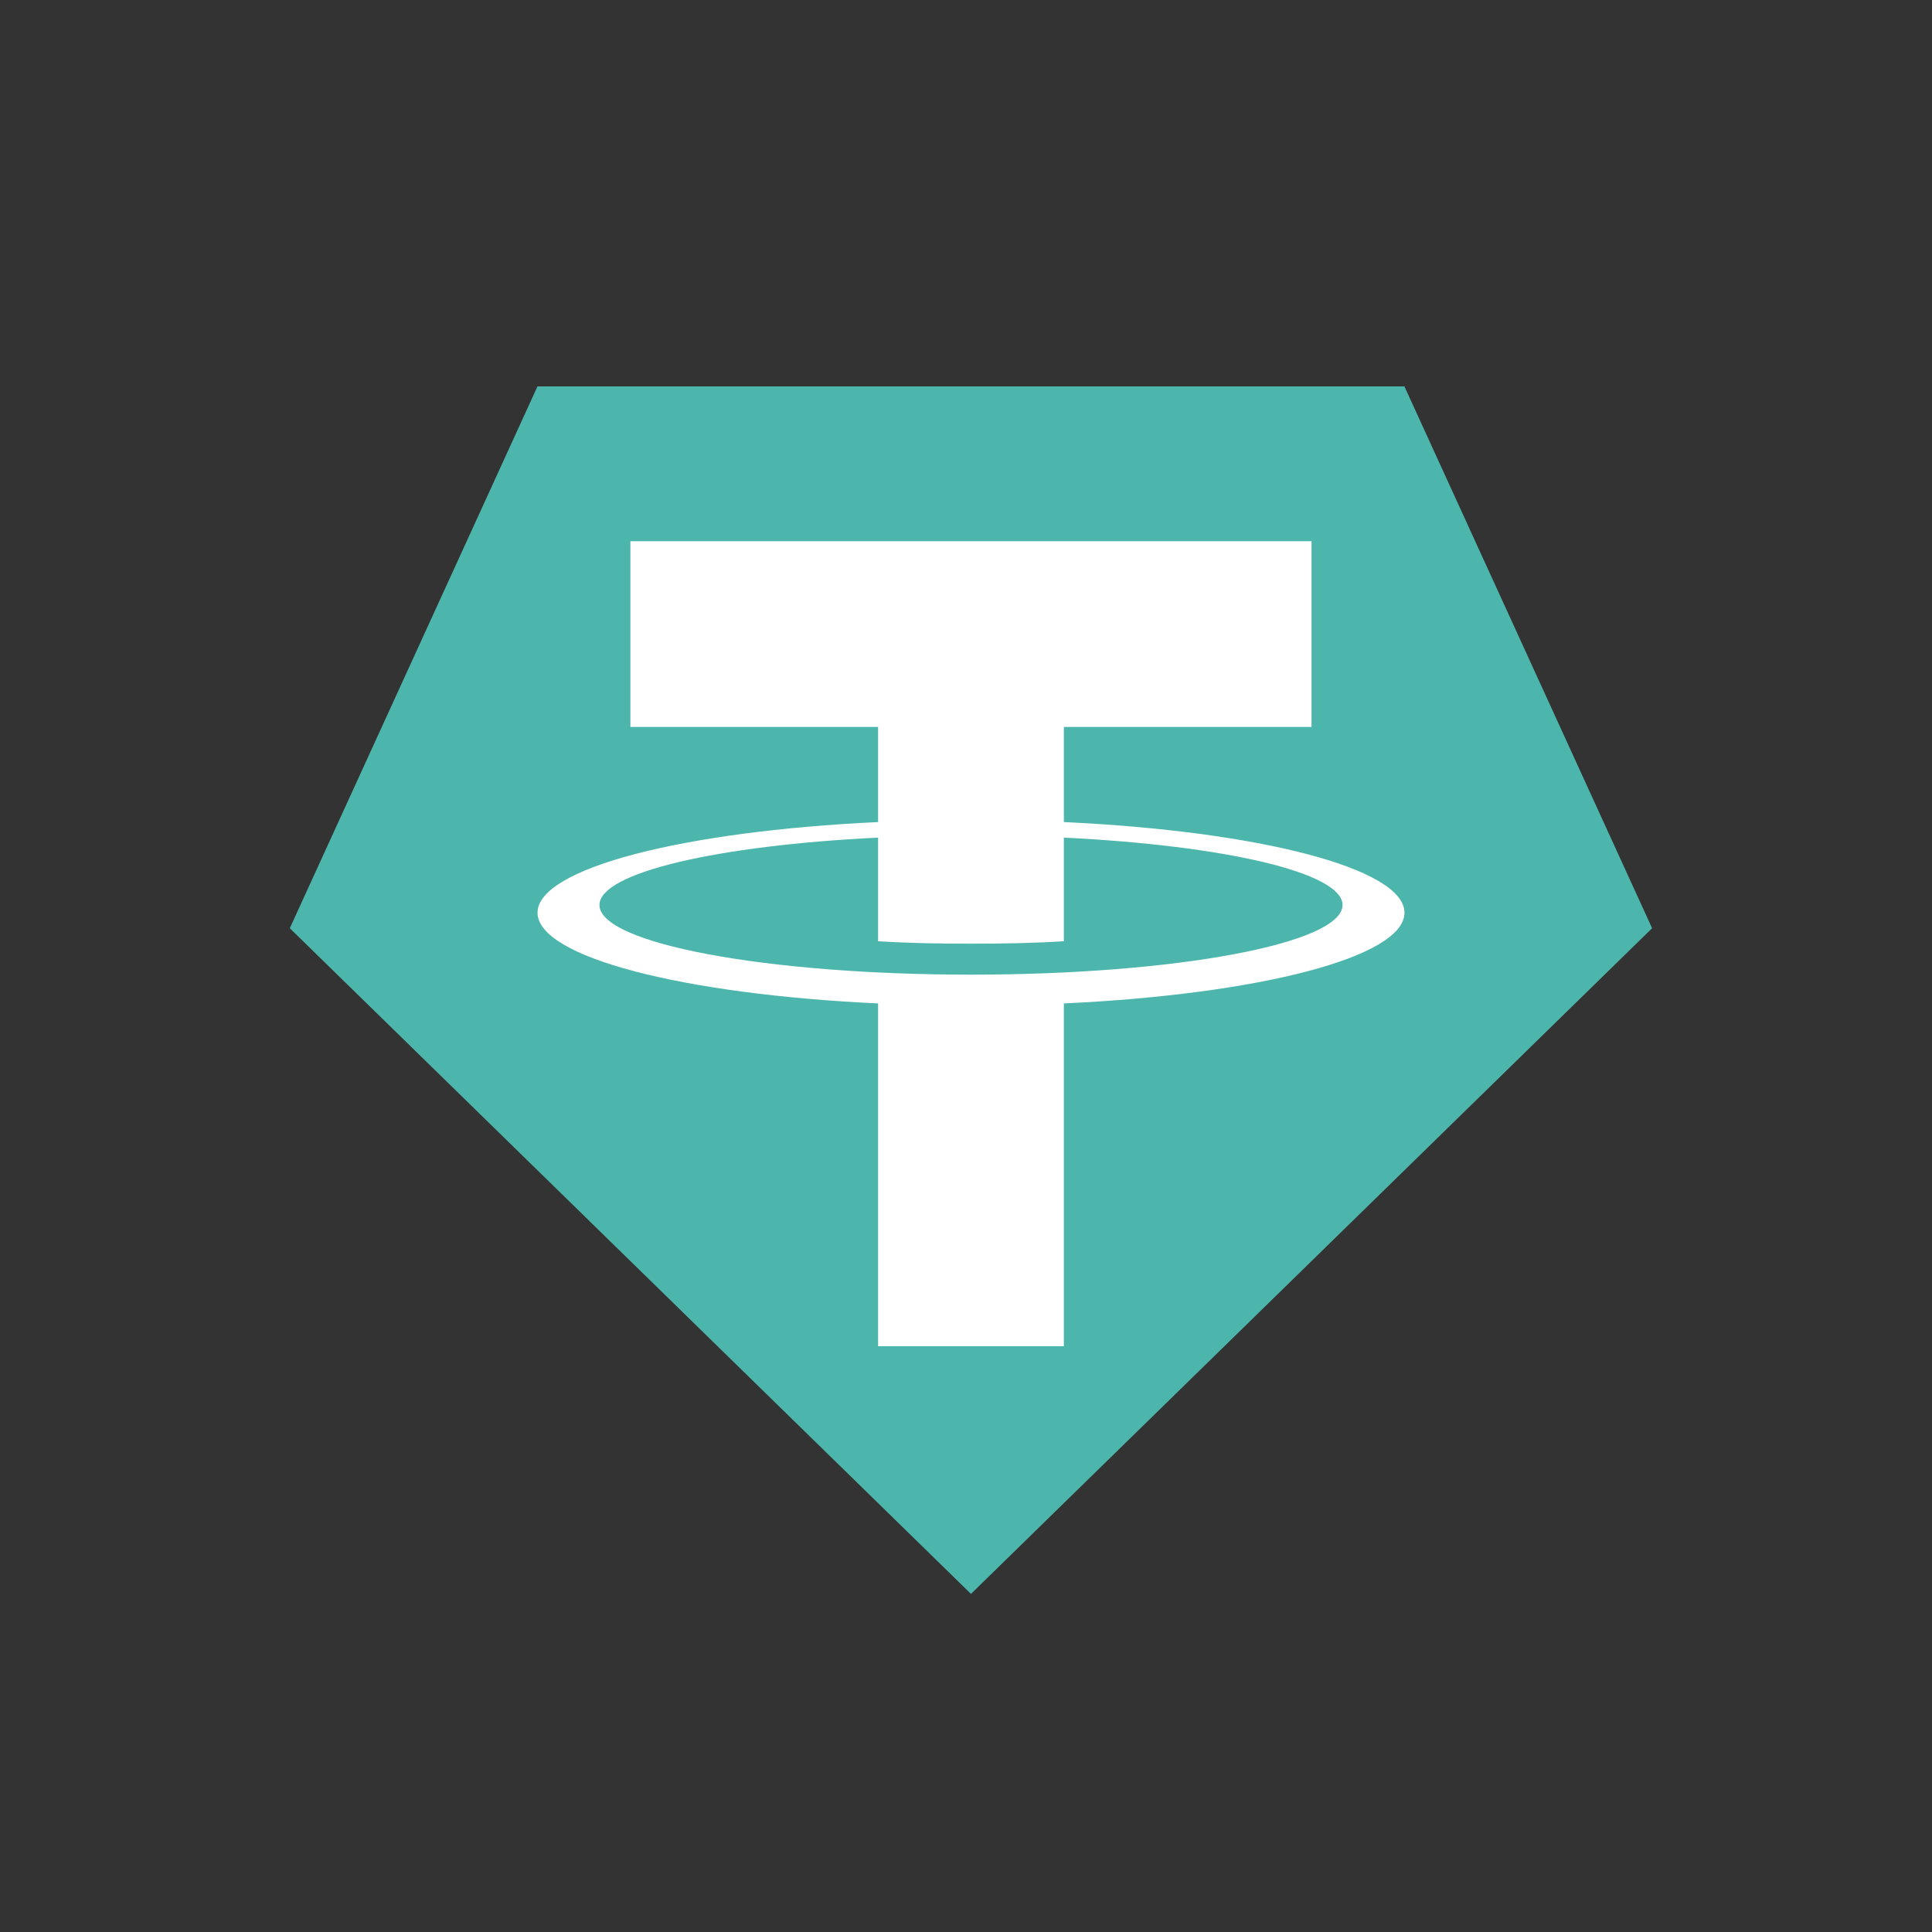
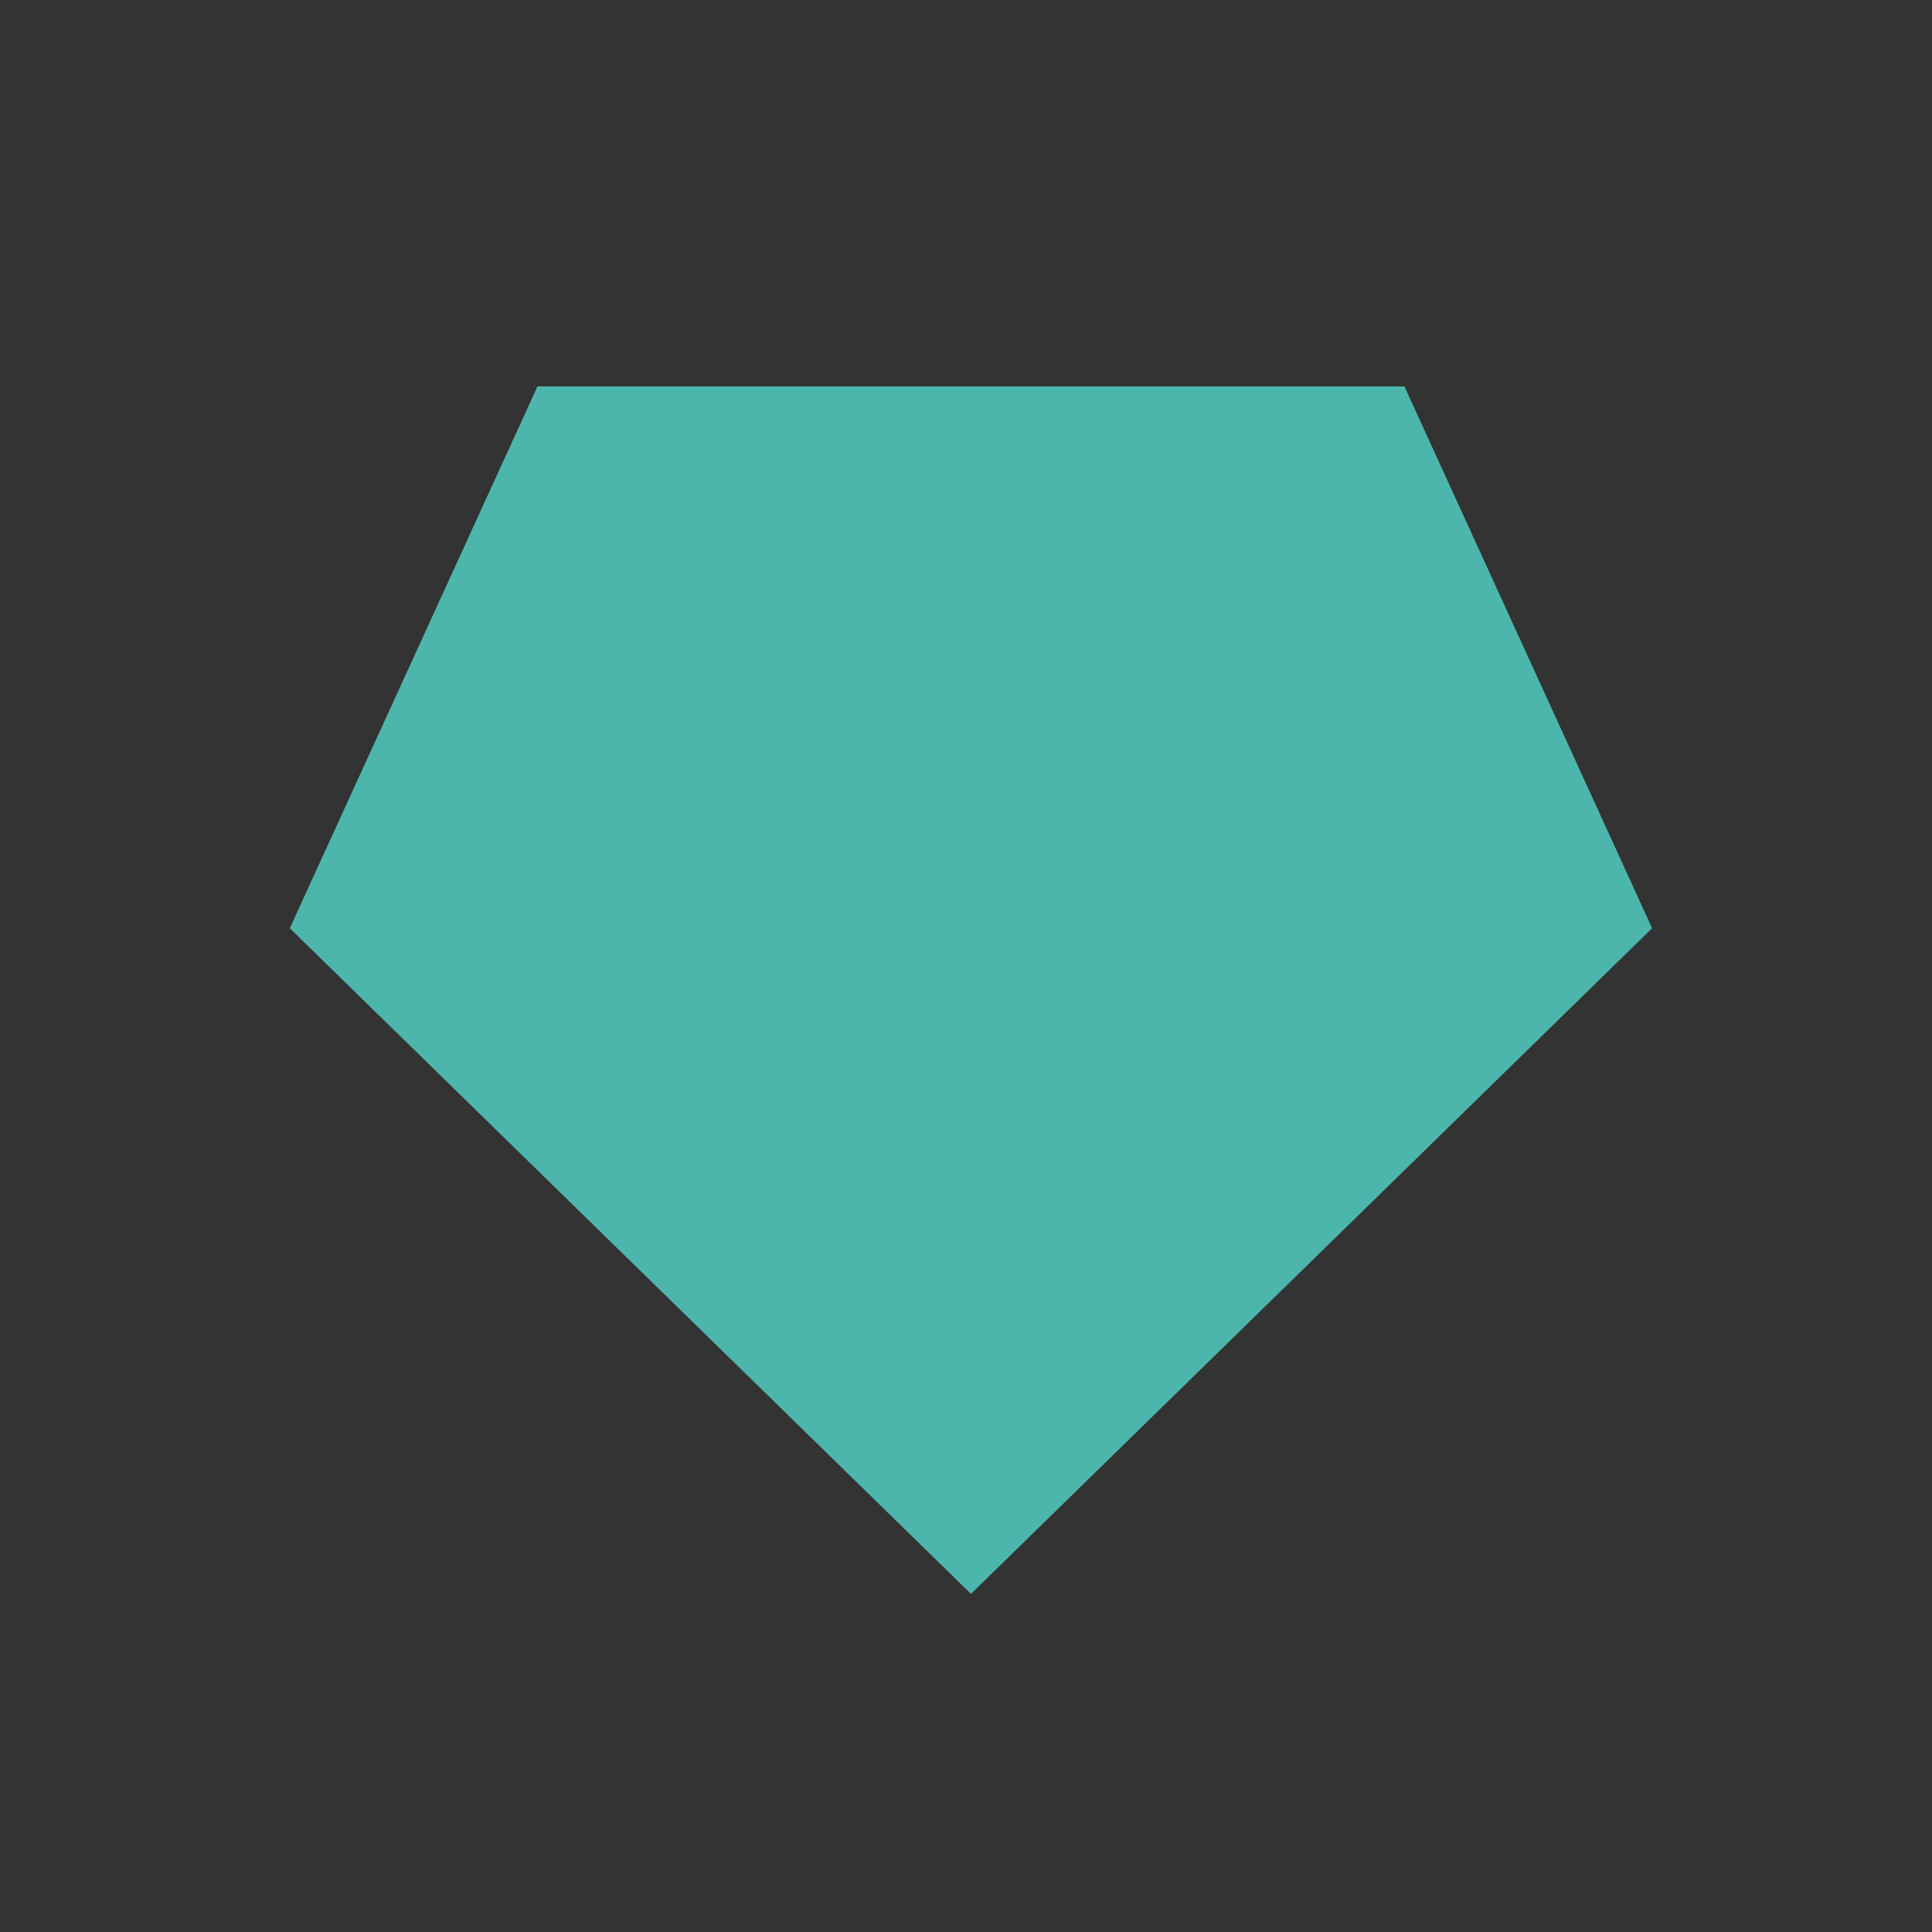
<svg xmlns="http://www.w3.org/2000/svg" width="40" height="40" viewBox="0 0 40 40" fill="none">
  <rect x="0" y="0" width="40" height="40" fill="#333333" stroke="none" />
  <path d="M20.103 33L6 19.218L11.128 8H29.077L34.205 19.218L20.103 33Z" fill="#4DB6AC" />
-   <path d="M29.078 18.897C29.078 17.977 26.058 17.208 22.026 17.02V15.051H27.154V11.205H13.052V15.051H18.18V17.02C14.149 17.208 11.129 17.977 11.129 18.897C11.129 19.818 14.149 20.587 18.18 20.775V27.872H22.026V20.775C26.058 20.587 29.078 19.818 29.078 18.897ZM20.103 20.179C15.855 20.179 12.411 19.534 12.411 18.737C12.411 18.065 14.864 17.503 18.18 17.342V19.487C18.796 19.526 19.437 19.538 20.103 19.538C20.77 19.538 21.411 19.526 22.026 19.487V17.342C25.342 17.503 27.796 18.065 27.796 18.737C27.796 19.534 24.351 20.179 20.103 20.179Z" fill="white" />
</svg>